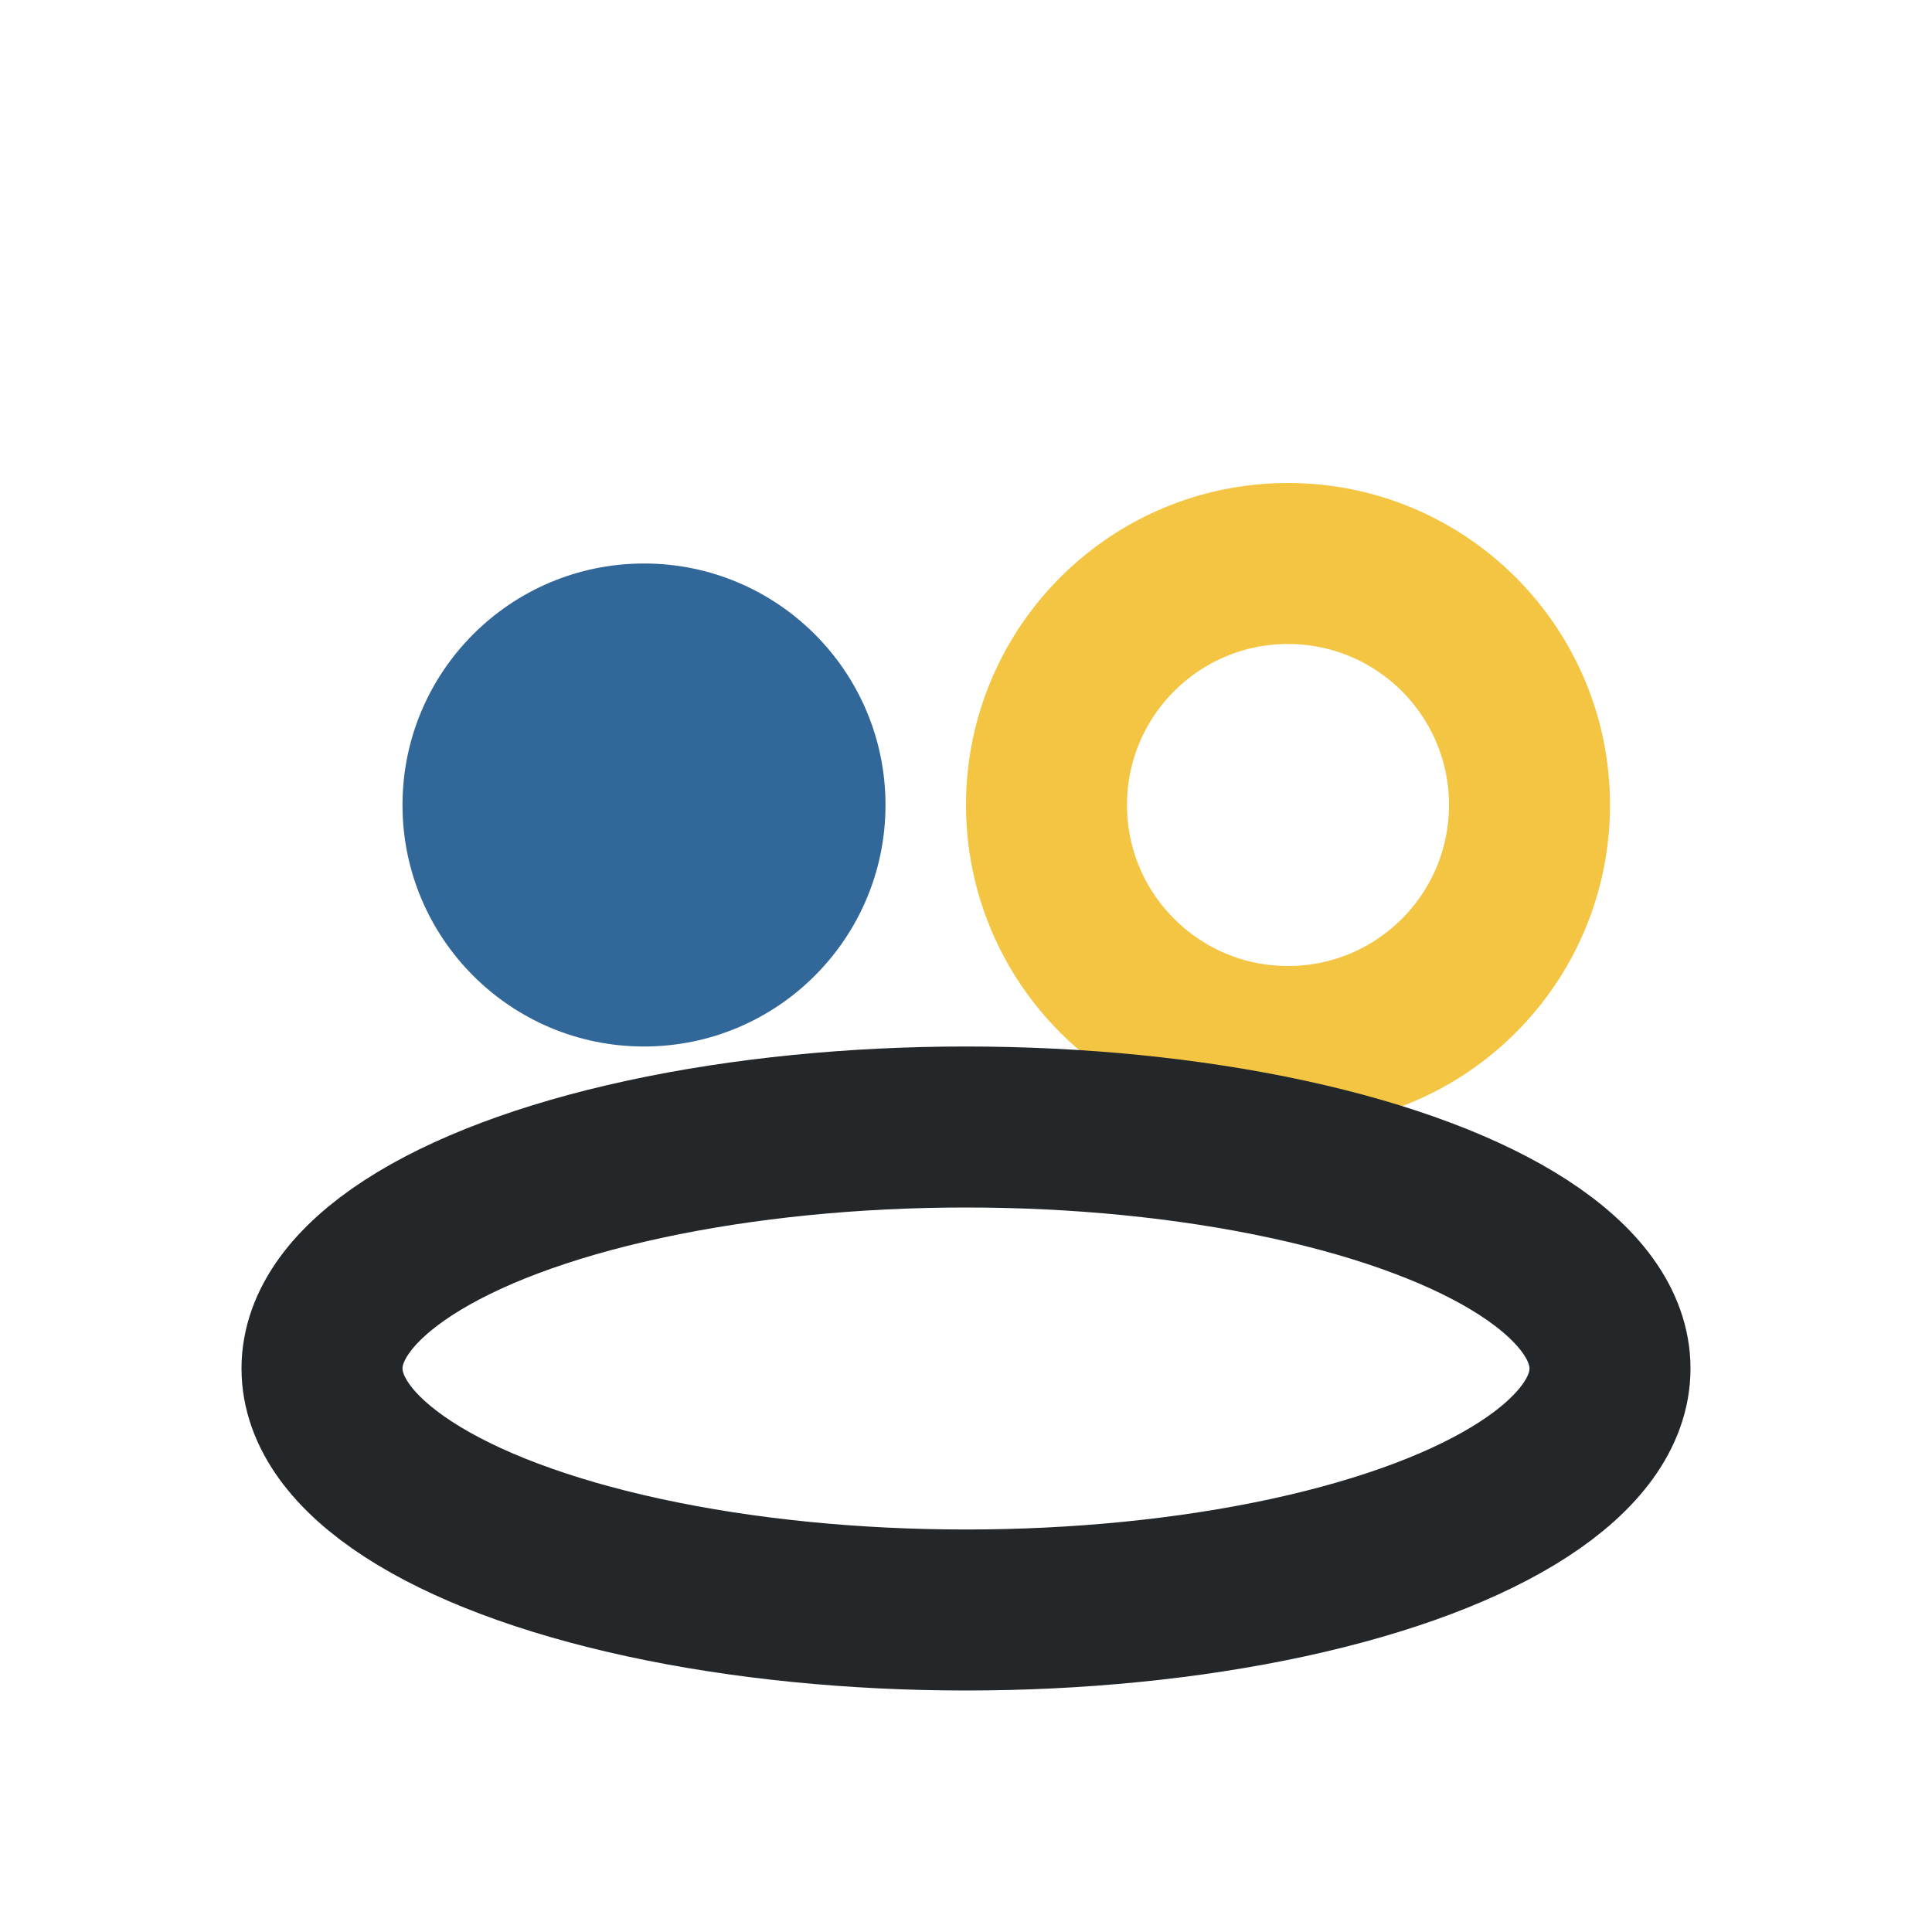
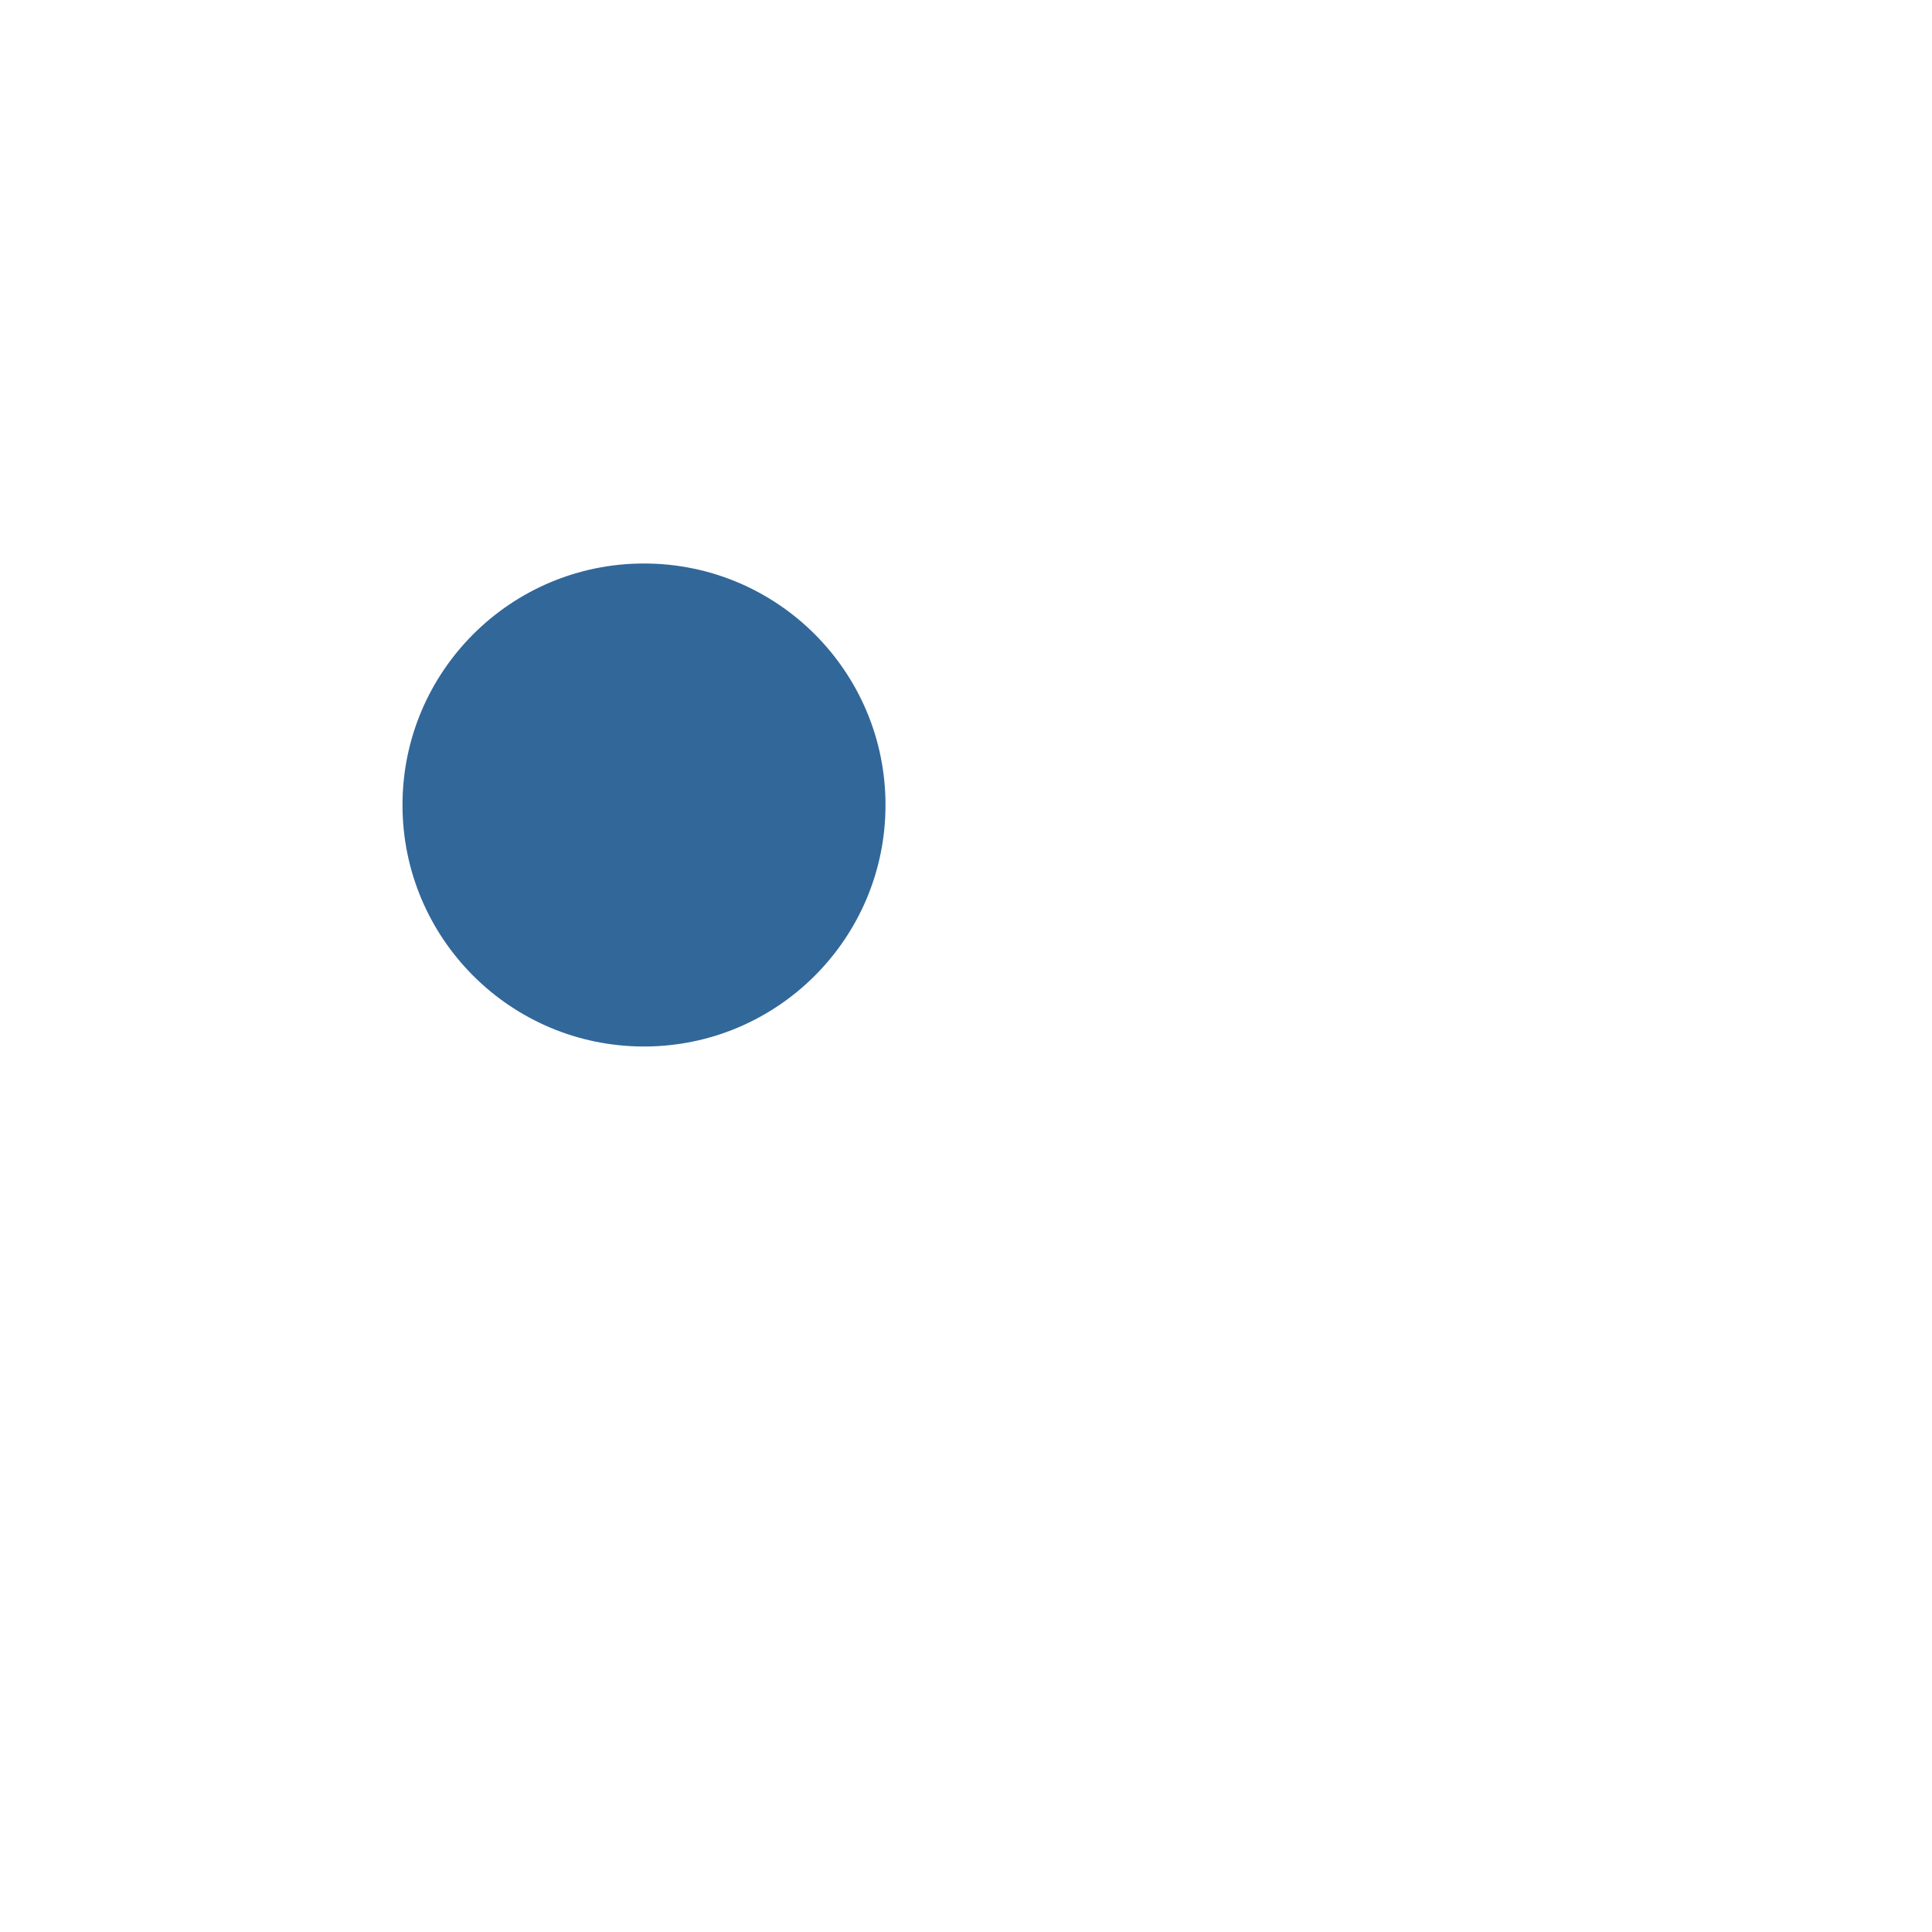
<svg xmlns="http://www.w3.org/2000/svg" width="24" height="24" viewBox="0 0 24 24">
  <circle cx="8" cy="10" r="3" fill="#326799" />
-   <circle cx="16" cy="10" r="3" fill="none" stroke="#F4C542" stroke-width="2" />
-   <ellipse cx="12" cy="17" rx="8" ry="3" fill="none" stroke="#23272A" stroke-width="2" />
</svg>